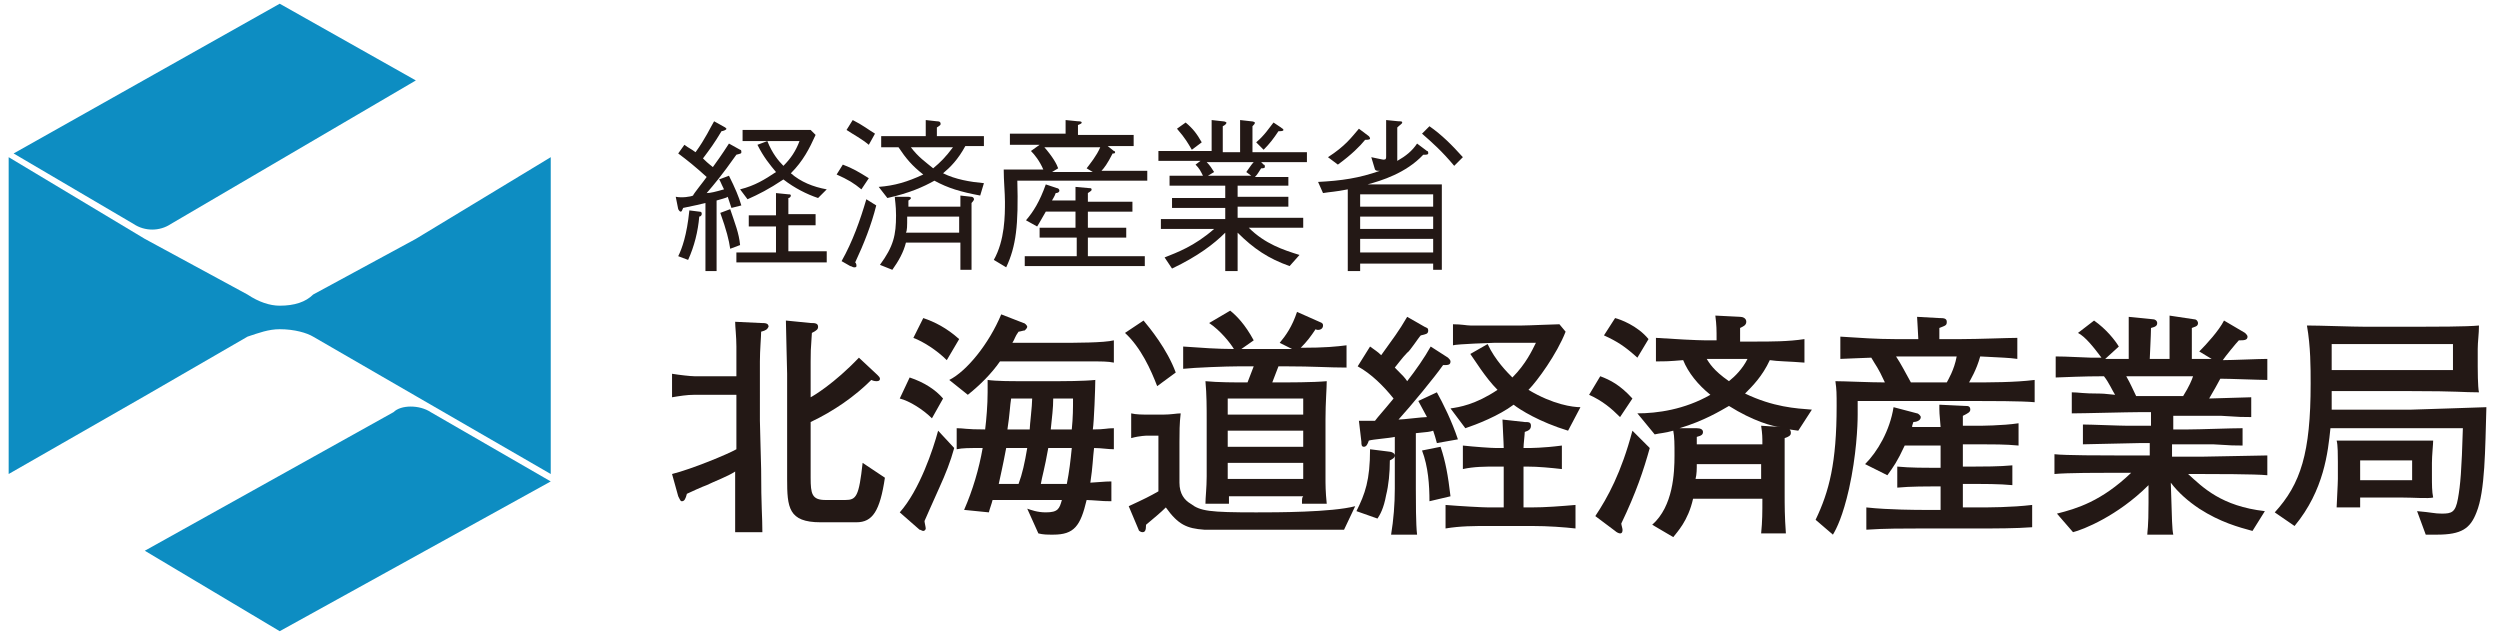
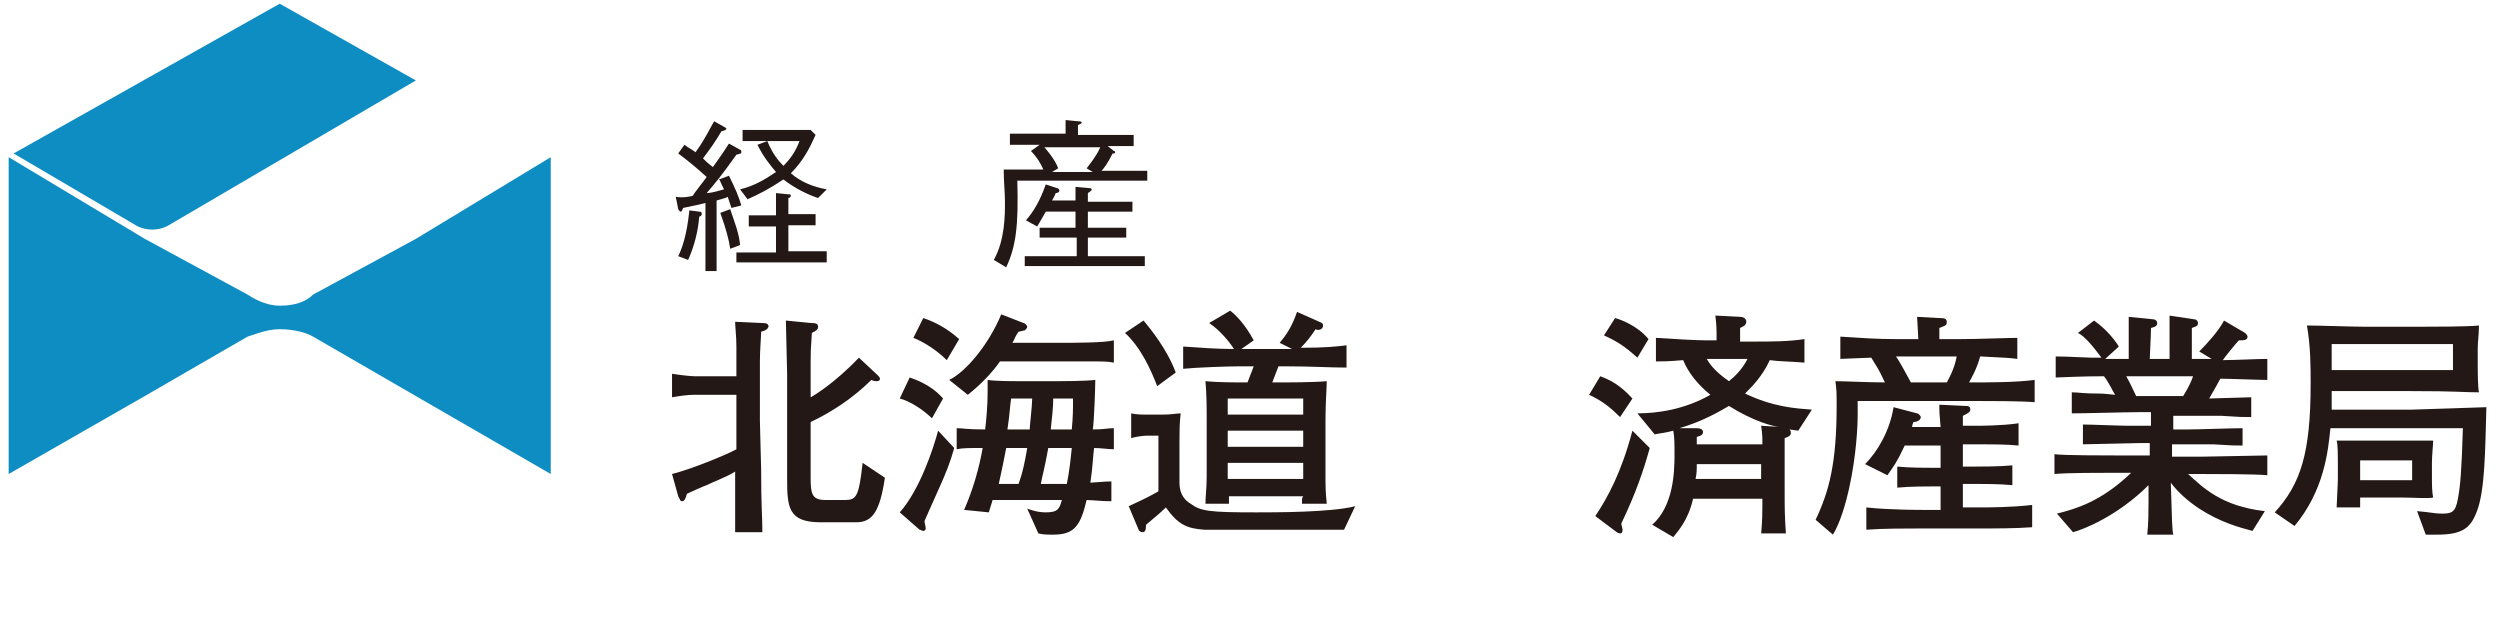
<svg xmlns="http://www.w3.org/2000/svg" version="1.1" id="レイヤー_1" x="0px" y="0px" viewBox="0 0 202 52" style="enable-background:new 0 0 202 52;" xml:space="preserve">
  <style type="text/css">
	.st0{fill-rule:evenodd;clip-rule:evenodd;fill:#0D8DC2;}
	.st1{fill:#231815;}
</style>
  <g>
    <g>
      <path class="st0" d="M10.8,18.1c0.9,0.6,2.1,0.6,3,0C33.6,6.5,33.6,6.5,33.6,6.5c-11-6.2-11-6.2-11-6.2    C1.1,12.4,1.1,12.4,1.1,12.4L10.8,18.1" />
-       <path class="st0" d="M34.8,33.3c-0.9-0.6-2.4-0.6-3,0C11.7,44.5,11.7,44.5,11.7,44.5c10.9,6.5,10.9,6.5,10.9,6.5    c21.9-12.1,21.9-12.1,21.9-12.1L34.8,33.3" />
      <path class="st0" d="M44.5,38.3c-10.9-6.3-10.9-6.3-10.9-6.3c-8.3-4.8-8.3-4.8-8.3-4.8c-0.5-0.3-1.5-0.6-2.7-0.6    c-0.9,0-1.7,0.3-2.6,0.6c-8.3,4.8-8.3,4.8-8.3,4.8c-11,6.3-11,6.3-11,6.3c0-25.6,0-25.6,0-25.6c11,6.6,11,6.6,11,6.6    c8.3,4.5,8.3,4.5,8.3,4.5c0.9,0.6,1.8,0.9,2.6,0.9c1.2,0,2.1-0.3,2.7-0.9c8.3-4.5,8.3-4.5,8.3-4.5c10.9-6.6,10.9-6.6,10.9-6.6    V38.3z" />
    </g>
    <g>
      <path class="st1" d="M59.1,16.8c-0.1-0.3-0.1-0.3-0.3-0.9c-0.1,0.1-0.6,0.2-0.9,0.3v5.7H57v-5.5c-0.4,0.1-0.8,0.2-1.8,0.4    c-0.1,0.2-0.1,0.3-0.2,0.3c-0.1,0-0.2-0.2-0.2-0.2l-0.2-1c0.5,0.1,1.2,0,1.4-0.1c0-0.1,0.9-1.2,1.1-1.5c-1-0.9-1.5-1.3-2.3-1.9    l0.5-0.7c0.4,0.3,0.5,0.3,0.9,0.6c0.8-1.1,1.2-2,1.5-2.5l0.9,0.5c0,0,0.1,0.1,0.1,0.1c0,0.1-0.3,0.2-0.4,0.2    c-0.6,1-0.9,1.4-1.5,2.2c0.5,0.5,0.7,0.6,0.8,0.7c0.8-1.1,1.1-1.6,1.3-1.9l0.9,0.5c0.1,0,0.1,0.1,0.1,0.2c0,0.1,0,0.1-0.4,0.2    c-1.2,1.7-1.8,2.4-2.4,3.1c0.3,0,0.7-0.1,1.4-0.3c-0.3-0.6-0.3-0.7-0.4-0.8l0.8-0.3c0.5,1,0.8,1.7,1,2.4L59.1,16.8z M56.5,17.5    c-0.1,1.2-0.4,2.4-0.9,3.5l-0.8-0.3c0.3-0.6,0.7-1.7,0.9-3.7l0.8,0.1c0.2,0,0.2,0.1,0.2,0.2C56.7,17.4,56.6,17.5,56.5,17.5z     M59,20.1c-0.1-0.7-0.3-1.5-0.8-2.9l0.8-0.3c0.4,1.2,0.7,1.9,0.8,2.9L59,20.1z M59.5,21.3v-0.9h3.2v-2.1h-2.2v-0.9h2.2v-1.8l1,0.1    c0.1,0,0.2,0,0.2,0.1c0,0.1-0.1,0.2-0.2,0.2v1.3h2.2v0.9h-2.2v2.1h3.1v0.9H59.5z M66.1,16c-0.9-0.3-1.9-0.8-2.8-1.5    c-1.2,0.8-2,1.2-2.9,1.6l-0.6-0.8c1.2-0.3,2-0.8,2.9-1.4c-0.5-0.6-1-1.2-1.5-2.2l0.8-0.3c0.4,1,0.9,1.6,1.3,2c0.6-0.6,1-1.2,1.3-2    h-4.6v-0.9h5.5l0.4,0.4c-0.5,1.1-1,2.1-2,3.1c0.8,0.7,1.8,1.1,2.9,1.3L66.1,16z" />
-       <path class="st1" d="M69.6,15.3c-0.6-0.5-1.1-0.8-2-1.2l0.5-0.8c0.8,0.3,1.3,0.6,2.1,1.1L69.6,15.3z M69.1,21.2    c0.1,0.1,0.1,0.2,0.1,0.3c0,0.1-0.1,0.1-0.2,0.1c-0.1,0-0.2-0.1-0.3-0.1L68,21.1c0.9-1.6,1.5-3.3,2-5l0.8,0.5    C70.4,18.2,69.8,19.7,69.1,21.2z M70.2,11.7c-0.6-0.5-1.2-0.8-1.8-1.2l0.5-0.8c0.8,0.4,1.3,0.8,1.8,1.1L70.2,11.7z M79.2,15.8    c-1.6-0.3-2.6-0.6-3.7-1.2c-0.9,0.5-2,1-3.8,1.4l-0.7-0.9c1.3-0.1,2.3-0.4,3.6-1c-0.9-0.7-1.4-1.3-2-2.2h-1.4V11h3.6V9.7l0.9,0.1    c0.1,0,0.3,0,0.3,0.2c0,0.1,0,0.1-0.3,0.3V11h3.8v0.8h-1.5c-0.6,1.1-1.2,1.7-1.8,2.2c1,0.5,2.2,0.7,3.3,0.8L79.2,15.8z M78.5,16.4    v5.4h-0.9v-2.2h-4.4c-0.2,0.8-0.6,1.5-1.1,2.2l-1-0.4c1.1-1.5,1.3-2.4,1.3-4c0-0.8-0.1-1.3-0.1-1.5l1,0c0.1,0,0.3,0,0.3,0.1    c0,0.1-0.2,0.2-0.2,0.2c0,0.1,0,0.3,0,0.5h4.2v-0.9l0.9,0.1c0.1,0,0.2,0.1,0.2,0.2C78.7,16.2,78.5,16.4,78.5,16.4z M77.5,17.5    h-4.2c0,0.8,0,1.1-0.1,1.3h4.3V17.5z M73.6,11.9c0.6,0.8,1.2,1.2,1.8,1.7c0.6-0.5,1-0.9,1.6-1.7H73.6z" />
      <path class="st1" d="M89.5,11.8l0.5,0.4c0.1,0,0.1,0.1,0.1,0.1c0,0,0,0.1-0.1,0.1c-0.1,0-0.1,0-0.1,0c-0.4,0.8-0.7,1.2-0.9,1.4    h3.7v0.8H82.2c0.1,3.6-0.1,5.3-0.9,7l-1-0.6c0.9-1.6,0.9-3.6,0.9-4.7c0-0.7-0.1-1.7-0.1-2.6h3.2c-0.3-0.7-0.7-1.2-1-1.5l0.7-0.5    h-2.4v-0.9h4.5V9.7l1,0.1c0.1,0,0.3,0,0.3,0.1c0,0.1-0.1,0.1-0.3,0.2v0.8h4.5v0.9H89.5z M86.9,16.3v-1.2l1.1,0.1    c0.1,0,0.2,0,0.2,0.1c0,0.1,0,0.1-0.3,0.3v0.7h3.6v0.8h-3.6v1.3H91v0.8h-3.1v1.5h4.6v0.8h-9.7v-0.8h4.2v-1.5H84v-0.8h2.9v-1.3    h-2.4c-0.3,0.5-0.5,0.9-0.7,1.2l-0.9-0.5c0.6-0.7,1.1-1.5,1.6-2.9l0.9,0.3c0.1,0,0.2,0.1,0.2,0.2c0,0.1-0.1,0.2-0.3,0.2    c-0.1,0.3-0.2,0.4-0.3,0.6H86.9z M84.3,11.8c0.8,0.9,1.1,1.5,1.2,1.8l-0.5,0.3h3.3l-0.5-0.3c0.3-0.4,0.8-1,1.1-1.7H84.3z" />
-       <path class="st1" d="M101.9,13.1l0.2,0.2c0.1,0,0.1,0.1,0.1,0.2c0,0.1-0.2,0.1-0.3,0.1c-0.2,0.3-0.3,0.5-0.5,0.7h2.7V15H100v0.9    h4.1v0.8H100v0.9h5.3v0.8h-4.4c1.3,1.3,2.8,1.8,4.1,2.2l-0.8,0.9c-1.7-0.6-2.9-1.4-4.2-2.7v3.1h-1v-3.1c-0.9,0.9-2.2,1.9-4.3,2.9    l-0.6-0.9c1-0.4,2.4-0.9,4-2.3h-4.3v-0.8H99v-0.9h-4.3v-0.8H99V15h-4.5v-0.8h2.7c-0.2-0.4-0.3-0.6-0.6-0.9l0.4-0.3h-3.4v-0.8h4.3    V9.7l0.9,0.1c0.2,0,0.3,0.1,0.3,0.1c0,0.1-0.1,0.2-0.3,0.3v2.1h1.4V9.7l0.9,0.1c0.2,0,0.3,0.1,0.3,0.1c0,0.1-0.1,0.2-0.2,0.3v2.1    h4.4v0.8H101.9z M96.3,12.1c-0.3-0.5-0.5-0.9-1.2-1.7l0.7-0.5c0.6,0.5,0.9,0.9,1.3,1.6L96.3,12.1z M97.5,13.1    c0.3,0.3,0.4,0.5,0.6,0.8l-0.5,0.3h3.5l-0.4-0.3c0.3-0.4,0.4-0.6,0.6-0.8H97.5z M103.3,10.6c-0.4,0.6-0.7,1-1.2,1.5l-0.6-0.6    c0.7-0.6,1-1.1,1.4-1.6l0.6,0.4c0.1,0.1,0.2,0.1,0.2,0.2C103.7,10.6,103.5,10.6,103.3,10.6z" />
-       <path class="st1" d="M115.8,21.8v-0.5h-5.9v0.6h-1v-6.6c-1,0.2-1.4,0.2-2,0.3l-0.4-0.9c1.9-0.1,3.3-0.3,5-0.9    c-0.3,0-0.3,0-0.4-0.1l-0.3-1c0.5,0.1,0.9,0.2,1,0.2c0.2,0,0.2-0.1,0.2-0.3V9.7l1,0.1c0.2,0,0.3,0,0.3,0.1c0,0.1-0.2,0.2-0.4,0.4    V13c0.7-0.4,1.2-0.8,1.6-1.4l0.8,0.6c0.1,0,0.1,0.1,0.1,0.2c0,0.1-0.2,0.1-0.2,0.1c-0.1,0-0.1,0-0.2,0c-1.4,1.5-3.4,2.1-4.5,2.4h6    v6.9H115.8z M110.3,11.3c-0.4,0.5-1.1,1.2-2.2,2l-0.8-0.6c1.4-0.9,1.9-1.6,2.5-2.3l0.8,0.6c0,0,0.1,0.1,0.1,0.2    C110.7,11.3,110.4,11.3,110.3,11.3z M115.8,15.7h-5.9v1h5.9V15.7z M115.8,17.5h-5.9v1h5.9V17.5z M115.8,19.3h-5.9v1.1h5.9V19.3z     M117.5,13.4c-1-1.2-1.8-1.9-2.6-2.6l0.6-0.6c1,0.7,1.8,1.5,2.7,2.5L117.5,13.4z" />
    </g>
    <g>
      <path class="st1" d="M61.5,26.8c0,0.4-0.1,1.5-0.1,2.4V34c0,0.6,0.1,3.4,0.1,3.9c0,3.1,0.1,3.8,0.1,5.1h-2.2c0-1,0-1.4,0-1.7    c0-0.5,0-2.7,0-3.2c-0.6,0.4-1.7,0.8-2.3,1.1c-0.3,0.1-1.4,0.6-1.6,0.7c-0.1,0.4-0.2,0.6-0.4,0.6c-0.1,0-0.1,0-0.3-0.4l-0.5-1.8    c1.6-0.4,4.5-1.6,5.2-2c0-0.7,0-0.9,0-2.3v-2.1h-3.4c-0.6,0-1.2,0.1-1.8,0.2v-1.9c0.6,0.1,1.5,0.2,1.8,0.2h3.4c0-0.8,0-1,0-2.4    c0-0.8-0.1-1.6-0.1-2l2.1,0.1c0.3,0,0.6,0,0.6,0.3C62,26.6,61.9,26.7,61.5,26.8z M69.2,42.2h-2.9c-2.6,0-2.7-1.2-2.7-3.5v-8.5    c0-0.5-0.1-3.6-0.1-4.3l2,0.2c0.3,0,0.6,0,0.6,0.3c0,0.2-0.1,0.3-0.5,0.5c-0.1,1.4-0.1,1.6-0.1,2.3v2.9c0.2-0.1,1.9-1.1,3.9-3.2    l1.5,1.4c0.1,0.1,0.2,0.2,0.2,0.3c0,0.2-0.2,0.2-0.3,0.2c0,0-0.2,0-0.4-0.1c-1.3,1.3-3,2.5-4.9,3.4v4.5c0,1.3,0.1,1.8,1.2,1.8h1.6    c0.9,0,1.1-0.3,1.4-3l1.8,1.2C71.1,41.3,70.5,42.2,69.2,42.2z" />
      <path class="st1" d="M75.9,39.4c-0.8,1.8-0.9,2-1.2,2.7c0,0.1,0.1,0.5,0.1,0.6c0,0.1-0.1,0.2-0.2,0.2c-0.1,0-0.2-0.1-0.3-0.1    l-1.6-1.4c1.6-1.8,2.7-5.1,3.1-6.6l1.3,1.4C76.8,37.3,76.4,38.3,75.9,39.4z M75.3,33.8c-0.7-0.7-1.8-1.4-2.6-1.6l0.8-1.7    c1.2,0.4,2.1,1,2.7,1.7L75.3,33.8z M76.5,29.1c-0.8-0.8-1.9-1.5-2.7-1.8l0.8-1.6c0.9,0.3,1.9,0.8,2.9,1.7L76.5,29.1z M87.8,29.2    c-0.7,0-1.5,0-2.2,0h-4.8c-0.7,1-1.6,1.9-2.6,2.7l-1.5-1.2c1.4-0.7,3.2-2.9,4.2-5.3l1.8,0.7c0.1,0,0.3,0.2,0.3,0.3    c0,0.1-0.1,0.2-0.2,0.3c-0.1,0-0.4,0.1-0.5,0.1c-0.3,0.4-0.3,0.6-0.5,0.9h3.7c1.4,0,3.7,0,4.5-0.2v1.8    C89.5,29.2,89.1,29.2,87.8,29.2z M88.4,36.2c-0.1,0.8-0.1,1.5-0.3,2.8c1.3-0.1,1.5-0.1,1.7-0.1v1.6c-0.4,0-0.5,0-2-0.1    c-0.5,2.1-1,2.8-2.7,2.8c-0.5,0-0.8,0-1.2-0.1l-0.9-2c0.3,0.1,0.8,0.3,1.5,0.3c1,0,1.1-0.3,1.3-1h-5.6c-0.1,0.4-0.2,0.6-0.3,1    l-2-0.2c0.7-1.6,1.2-3.3,1.5-5c-1.2,0-1.6,0-2.1,0.1v-1.7c0.6,0,0.7,0.1,2.3,0.1c0.1-0.8,0.2-2,0.2-3c0-0.4,0-0.6,0-1    c0.7,0.1,1.9,0.1,2.7,0.1h3.1c0.1,0,2,0,2.9-0.1c0,0.6-0.1,3.4-0.2,4c1,0,1.1-0.1,1.7-0.1v1.7C89.5,36.3,89,36.2,88.4,36.2z     M81.3,36.2c-0.3,1.6-0.5,2.4-0.6,2.9h1.6c0.3-0.8,0.5-1.7,0.7-2.9H81.3z M81.7,32.2c-0.1,0.6-0.1,1.2-0.3,2.5h1.8    c0-0.3,0.2-1.9,0.2-2.5H81.7z M84.7,36.2c-0.3,1.7-0.5,2.3-0.6,2.9h2.1c0.2-1,0.3-1.9,0.4-2.9H84.7z M85.1,32.2    c0,0.8-0.1,1.5-0.2,2.5h1.7c0.1-1,0.1-1.7,0.1-2.5H85.1z" />
      <path class="st1" d="M93.5,31.2c-0.5-1.3-1.3-3.1-2.6-4.3l1.5-1c0.5,0.6,1.9,2.3,2.6,4.2L93.5,31.2z M108.6,42.8c0,0-0.2,0-0.2,0    c-1.1,0-10.7,0-11.1,0c-1.4-0.1-2.1-0.4-3.1-1.8c-0.4,0.4-1,0.9-1.6,1.4c0,0.5-0.1,0.6-0.3,0.6c-0.1,0-0.3-0.1-0.3-0.2l-0.8-1.9    c1.3-0.6,1.7-0.8,2.4-1.2v-4.5h-0.9c0,0-0.6,0-1.3,0.2v-2c0.4,0.1,0.9,0.1,1.5,0.1H94c0.6,0,1.1-0.1,1.4-0.1    c-0.1,0.8-0.1,1.6-0.1,2.3v3V39c0,0.9,0.4,1.4,0.9,1.7c0.8,0.6,1.5,0.7,5.3,0.7c1.6,0,6.1,0,8-0.5L108.6,42.8z M103.9,29.6h-0.6    l-0.5,1.3c1.4,0,3.3,0,4.4-0.1c0,0.6-0.1,1.7-0.1,3.1v4.6c0,0.7,0,1.2,0.1,2.2h-2c0-0.4,0-0.5,0.1-0.6h-6c0,0.1,0,0.3,0,0.6h-1.9    c0-0.5,0.1-1.3,0.1-2.2V34c0-1.1,0-2.1-0.1-3.2c1,0.1,2.4,0.1,3.4,0.1l0.5-1.3h-1.2c-1,0-3.6,0.1-4.5,0.2V28    c1.4,0.1,2.8,0.2,4.1,0.2c-0.3-0.5-1.1-1.5-2-2.1l1.7-1c0.5,0.4,1.2,1.1,1.9,2.4l-1,0.7h3.4h0.7l-1-0.5c0.5-0.6,1-1.3,1.4-2.5    l1.8,0.8c0.3,0.1,0.3,0.2,0.3,0.3c0,0.4-0.5,0.4-0.6,0.3c-0.4,0.6-0.7,1-1.2,1.5c2,0,2.9-0.1,3.7-0.2v1.8    C107.4,29.7,106.1,29.6,103.9,29.6z M105.3,32.2h-6.1v1.3h6.1V32.2z M105.3,34.8h-6.1v1.3h6.1V34.8z M105.3,37.4h-6.1v1.3h6.1    V37.4z" />
-       <path class="st1" d="M112.3,37.2c0,1-0.1,2-0.3,2.8c-0.2,1.1-0.5,1.6-0.7,1.9l-1.7-0.6c0.7-1.4,1.1-2.5,1.1-5l1.6,0.2    c0.1,0,0.4,0.1,0.4,0.3C112.7,37,112.5,37.1,112.3,37.2z M116.1,35.8c-0.1-0.4-0.2-0.7-0.3-1c-0.3,0.1-0.4,0.1-1.4,0.2v4.5    c0,0.9,0,2.9,0.1,3.7h-2.1c0.2-1.2,0.3-2.5,0.3-3.7v-4.2c-0.4,0.1-1.8,0.2-2.1,0.3c-0.1,0.3-0.2,0.5-0.4,0.5    c-0.2,0-0.2-0.2-0.2-0.4l-0.2-1.7c0.5,0,0.8,0,1.3,0c0.3-0.4,0.6-0.7,1.5-1.8c-0.8-1-1.8-2-2.9-2.6l1-1.6c0.4,0.3,0.6,0.4,0.9,0.7    c1-1.4,1.4-1.9,2.1-3.1l1.4,0.8c0.2,0.1,0.3,0.1,0.3,0.3c0,0.3-0.2,0.3-0.6,0.4c-0.2,0.2-0.9,1.3-1.1,1.4c-0.4,0.4-0.9,1.1-1,1.2    c0.7,0.7,0.8,0.8,1,1.1c0.7-0.9,1.4-1.9,1.9-2.8l1.4,0.9c0.1,0.1,0.2,0.2,0.2,0.3c0,0.3-0.2,0.3-0.6,0.3c-0.7,1-2.6,3.3-3.6,4.4    c0.4,0,1.9-0.2,2.3-0.2c-0.1-0.2-0.6-1.1-0.7-1.3l1.5-0.7c0.5,0.9,1.2,2.3,1.7,3.8L116.1,35.8z M115.5,40.5c0-1.3-0.1-2.8-0.6-4.1    l1.5-0.3c0.4,1.2,0.6,2.3,0.8,4L115.5,40.5z M123.8,42.5h-3.5c-1.2,0-2.3,0-3.5,0.2v-1.9c1.2,0.1,3,0.2,3.5,0.2h1.2v-3.3h-0.6    c-0.9,0-1.8,0-2.7,0.2v-1.9c0.9,0.1,2.3,0.2,2.7,0.2h0.6c0-0.4-0.1-2-0.1-2.3l1.8,0.2c0.3,0,0.5,0,0.5,0.3c0,0.3-0.2,0.4-0.5,0.5    c0,0.2-0.1,1-0.1,1.3h0.3c0.2,0,1.3,0,2.8-0.2v1.9c-0.9-0.1-1.9-0.2-2.8-0.2h-0.3v3.3h0.6c1.2,0,2.4-0.1,3.6-0.2v1.9    C126.4,42.6,125.1,42.5,123.8,42.5z M126.7,34.8c-2.3-0.7-3.9-1.7-4.4-2.1c-1.2,0.9-3,1.6-3.9,1.9l-1.2-1.6c0.7-0.1,2-0.3,3.8-1.5    c-1-1-1.9-2.5-2.2-2.9l1.4-0.8c0.6,1.3,1.6,2.3,2,2.7c1.1-1.1,1.6-2.2,1.9-2.8h-3.4c-0.1,0-3,0.1-3.3,0.2v-1.7    c0.7,0,1.1,0.1,1.4,0.1c1.1,0,1.3,0,1.8,0h2.4c0.5,0,2.6-0.1,3-0.1l0.5,0.6c-0.7,1.8-2.3,4-3,4.7c2,1.2,3.6,1.4,4.2,1.4    L126.7,34.8z" />
      <path class="st1" d="M130.9,33.7c-0.7-0.7-1.4-1.3-2.5-1.8l0.9-1.5c0.8,0.3,1.6,0.7,2.6,1.8L130.9,33.7z M131,42.3    c0,0.1,0.1,0.4,0.1,0.5s0,0.3-0.2,0.3c-0.1,0-0.3-0.1-0.4-0.2l-1.6-1.2c1-1.5,2.1-3.5,3-6.9l1.4,1.4C132.8,38,132.2,39.8,131,42.3    z M132.3,28.9c-1-0.9-1.6-1.3-2.7-1.8l0.9-1.4c0.4,0.1,1.8,0.6,2.7,1.7L132.3,28.9z M145.3,34.8c0,0-0.7-0.1-0.7-0.1    c0.1,0.1,0.1,0.2,0.1,0.3c0,0.2-0.2,0.3-0.5,0.4c0,0.5,0,1.7,0,2.1v2.3c0,1.1,0,1.9,0.1,3.3h-2c0.1-1,0.1-1.7,0.1-2.8h-5.6    c-0.4,1.8-1.3,2.7-1.6,3.1l-1.7-1c1.7-1.5,1.8-4.2,1.8-5.6c0-0.9,0-1.5-0.1-2c-0.7,0.2-1.1,0.2-1.5,0.3l-1.4-1.7    c1.6,0,3.8-0.3,5.9-1.5c-1-0.8-1.8-1.8-2.2-2.8c-1.2,0.1-1.4,0.1-2.2,0.1v-1.9c1.4,0.1,3.4,0.2,4,0.2h0.9c0-0.9,0-1.2-0.1-2l2,0.1    c0.2,0,0.5,0.1,0.5,0.4c0,0.3-0.3,0.4-0.5,0.5c0,0.3,0,0.5,0,0.8v0.3h1.2c1.3,0,2.7,0,4-0.2v1.9c-1.2-0.1-2.2-0.1-2.8-0.2    c-0.6,1.3-1.4,2.1-2,2.7c2.3,1.1,4.1,1.2,5.4,1.3L145.3,34.8z M139.7,32.8c-0.7,0.4-2,1.2-4,1.8h1.4c0.3,0,0.5,0.1,0.5,0.3    c0,0.2-0.1,0.3-0.5,0.4c0,0.4,0,0.5,0,0.6h5.3c0-0.6,0-0.8-0.1-1.5l1.6,0.1C143.3,34.5,141.6,34,139.7,32.8z M142.4,37.5h-5.3    c0,0.4,0,0.8-0.1,1.2h5.3V37.5z M137.9,29c0.2,0.3,0.5,0.9,1.8,1.8c0.5-0.4,1.1-1,1.5-1.8H137.9z" />
      <path class="st1" d="M159.4,32.4h-9.3c0,0.3,0,0.6,0,1.1c0,0.9-0.1,3.3-0.7,6c-0.5,2.2-1,3.2-1.3,3.7l-1.4-1.2    c1.1-2.3,1.7-4.6,1.7-9.2c0-1,0-1.3-0.1-2c0.7,0,2.8,0.1,4,0.1c-0.6-1.3-0.7-1.3-1.1-2c-0.3,0-2.3,0.1-2.5,0.1v-1.8    c1.5,0.1,3,0.2,4.4,0.2h1.9c0-0.3-0.1-1.6-0.1-1.8l1.8,0.1c0.3,0,0.6,0,0.6,0.3c0,0.3-0.1,0.3-0.6,0.5c0,0.1,0,0.7,0,0.9h1.8    c1.3,0,3.8-0.1,4.5-0.1V29c-0.7-0.1-1.2-0.1-3-0.2c-0.3,1.1-0.8,1.9-0.9,2.1c1.7,0,3.7,0,5.3-0.2v1.8    C163.4,32.4,160.6,32.4,159.4,32.4z M159.8,42.7h-4.5c-1.4,0-3.1,0-4.5,0.1V41c1.8,0.2,4.3,0.2,4.5,0.2h1.5v-1.9h-0.4    c-0.5,0-2.1,0-3.1,0.1v-1.7c1,0.1,2.4,0.1,3.1,0.1h0.4v-1.8h-2.9c-0.6,1.3-0.9,1.7-1.4,2.4l-1.8-0.9c1-1,2-2.7,2.3-4.6l1.9,0.5    c0.1,0,0.3,0.2,0.3,0.3c0,0.3-0.4,0.4-0.6,0.4c-0.1,0.3-0.1,0.3-0.1,0.4h2.3c-0.1-1.1-0.1-1.2-0.1-1.8l2.1,0.1    c0.2,0,0.4,0,0.4,0.3c0,0.2-0.2,0.3-0.6,0.5c0,0.1,0,0.8,0,0.8h1.3c0,0,1.9,0,3.2-0.2v1.8c-1-0.1-2.2-0.1-3.2-0.1h-1.3v1.8h0.9    c0.6,0,2.1,0,3.1-0.1v1.6c-1-0.1-2.5-0.1-3.1-0.1h-0.9v1.9h1.1c1,0,2.8,0,4.5-0.2v1.8C162.9,42.7,161.2,42.7,159.8,42.7z     M153.2,28.8c0.4,0.6,0.7,1.2,1.2,2.1h2.9c0.1-0.2,0.6-1,0.8-2.1H153.2z" />
      <path class="st1" d="M177.8,38.3h-1c1.2,1.1,2.7,2.6,6.2,3l-1,1.6c-1.1-0.3-2.6-0.7-4.3-1.8c-0.9-0.6-1.7-1.3-2.3-2.1    c0.1,3.2,0.1,3.7,0.2,4.2h-2.1c0-0.3,0.1-0.5,0.1-2.6l0-1.4c-2.5,2.5-5.3,3.6-6.1,3.8l-1.3-1.5c1.6-0.4,3.6-1,6-3.3H171    c-1.2,0-4,0-5,0.1v-1.6c0.8,0.1,4.1,0.1,5.1,0.1h2.6v-1h-0.8c-0.7,0-3.9,0.1-4.6,0.1v-1.6c0.6,0,3,0.1,3.6,0.1c0.1,0,0.7,0,0.8,0    h1.1v-1.1h-0.9c-0.9,0-4.6,0.1-5.5,0.1v-1.7c0.6,0,0.8,0.1,2.3,0.1c0.1,0,0.3,0,1.2,0.1c-0.2-0.3-0.5-1-0.9-1.5    c-0.6,0-1.4,0-3.9,0.1v-1.7c0.4,0,0.6,0,2.9,0.1c0.4,0,0.4,0,0.8,0c-0.6-0.8-1.3-1.7-1.9-2l1.3-1c1,0.7,1.7,1.6,2,2.1l-1.1,1    c0.5,0,0.9,0,1.3,0h0.6v-3.4l2,0.2c0.1,0,0.3,0.1,0.3,0.3c0,0.2-0.1,0.3-0.5,0.4c0,0.5-0.1,2.4-0.1,2.5h1.6c0-2.8,0-3.1,0-3.5    l2,0.3c0.2,0,0.3,0.2,0.3,0.3c0,0.3-0.3,0.3-0.5,0.4c0,0.2,0,0.3,0,1.3V29h1c0,0,0.5,0,0.6,0l-1-0.6c0.6-0.6,1.6-1.7,2-2.5l1.7,1    c0.1,0.1,0.2,0.2,0.2,0.3c0,0.3-0.3,0.3-0.7,0.3c-0.2,0.2-1.1,1.3-1.3,1.6c0.8,0,2.9-0.1,3.6-0.1v1.7c-0.6,0-3.1-0.1-3.8-0.1    c-0.2,0.4-0.5,0.9-0.9,1.6c0.5,0,2.9-0.1,3.4-0.1v1.6c-0.7,0-0.9,0-2.4-0.1l-2.1,0h-0.5h-1.3v1.1h1.2c0.9,0,3.5-0.1,4.4-0.1V36    c-0.7,0-0.8,0-2.4-0.1c-1.6,0-1.8,0-2.1,0h-1.2v1h2.4c0.6,0,4.8-0.1,5.3-0.1v1.6C182.3,38.3,178.6,38.3,177.8,38.3z M171.8,30.4    c0.4,0.7,0.5,1,0.8,1.6h3.8c0.5-0.8,0.7-1.3,0.8-1.6H171.8z" />
      <path class="st1" d="M200.1,41.4c-0.5,1.3-1.2,1.8-3.2,1.8c-0.4,0-0.7,0-0.9,0l-0.7-1.9c1.2,0.1,1.4,0.2,2,0.2    c0.8,0,1.1-0.1,1.3-1.2c0.2-1.1,0.3-2.3,0.4-5.7h-10.7c-0.2,1.9-0.5,5-2.9,7.9l-1.6-1.1c2.1-2.3,2.9-4.8,2.9-10.4    c0-1.3,0-3-0.3-4.7c1,0,3.7,0.1,4.7,0.1h4.3c1,0,4,0,4.9-0.1c0,0.7-0.1,1.3-0.1,1.9v1.4c0,0.1,0,1.7,0.1,2.1    c-1.3,0-1.7-0.1-5.5-0.1h-6.4c0,0.2,0,1.3,0,1.5h6.4c0.5,0,5.8-0.2,6.1-0.2C200.8,36.3,200.8,39.7,200.1,41.4z M198.2,27.8h-9.8    v2.1h9.8V27.8z M194,40.2h-3.3c0,0.3,0,0.5,0,0.8h-1.9c0-0.2,0.1-1.9,0.1-2.3v-1.4c0-0.4,0-1.4-0.1-1.7c0.7,0,1.9,0,2.6,0h2.5    c0.8,0,1.9,0,2.7,0c0,0.3-0.1,1.2-0.1,1.8v1c0,0.8,0,1.3,0.1,1.8C196.2,40.3,195,40.2,194,40.2z M194.9,37.2h-4.2v1.6h4.2V37.2z" />
    </g>
  </g>
</svg>